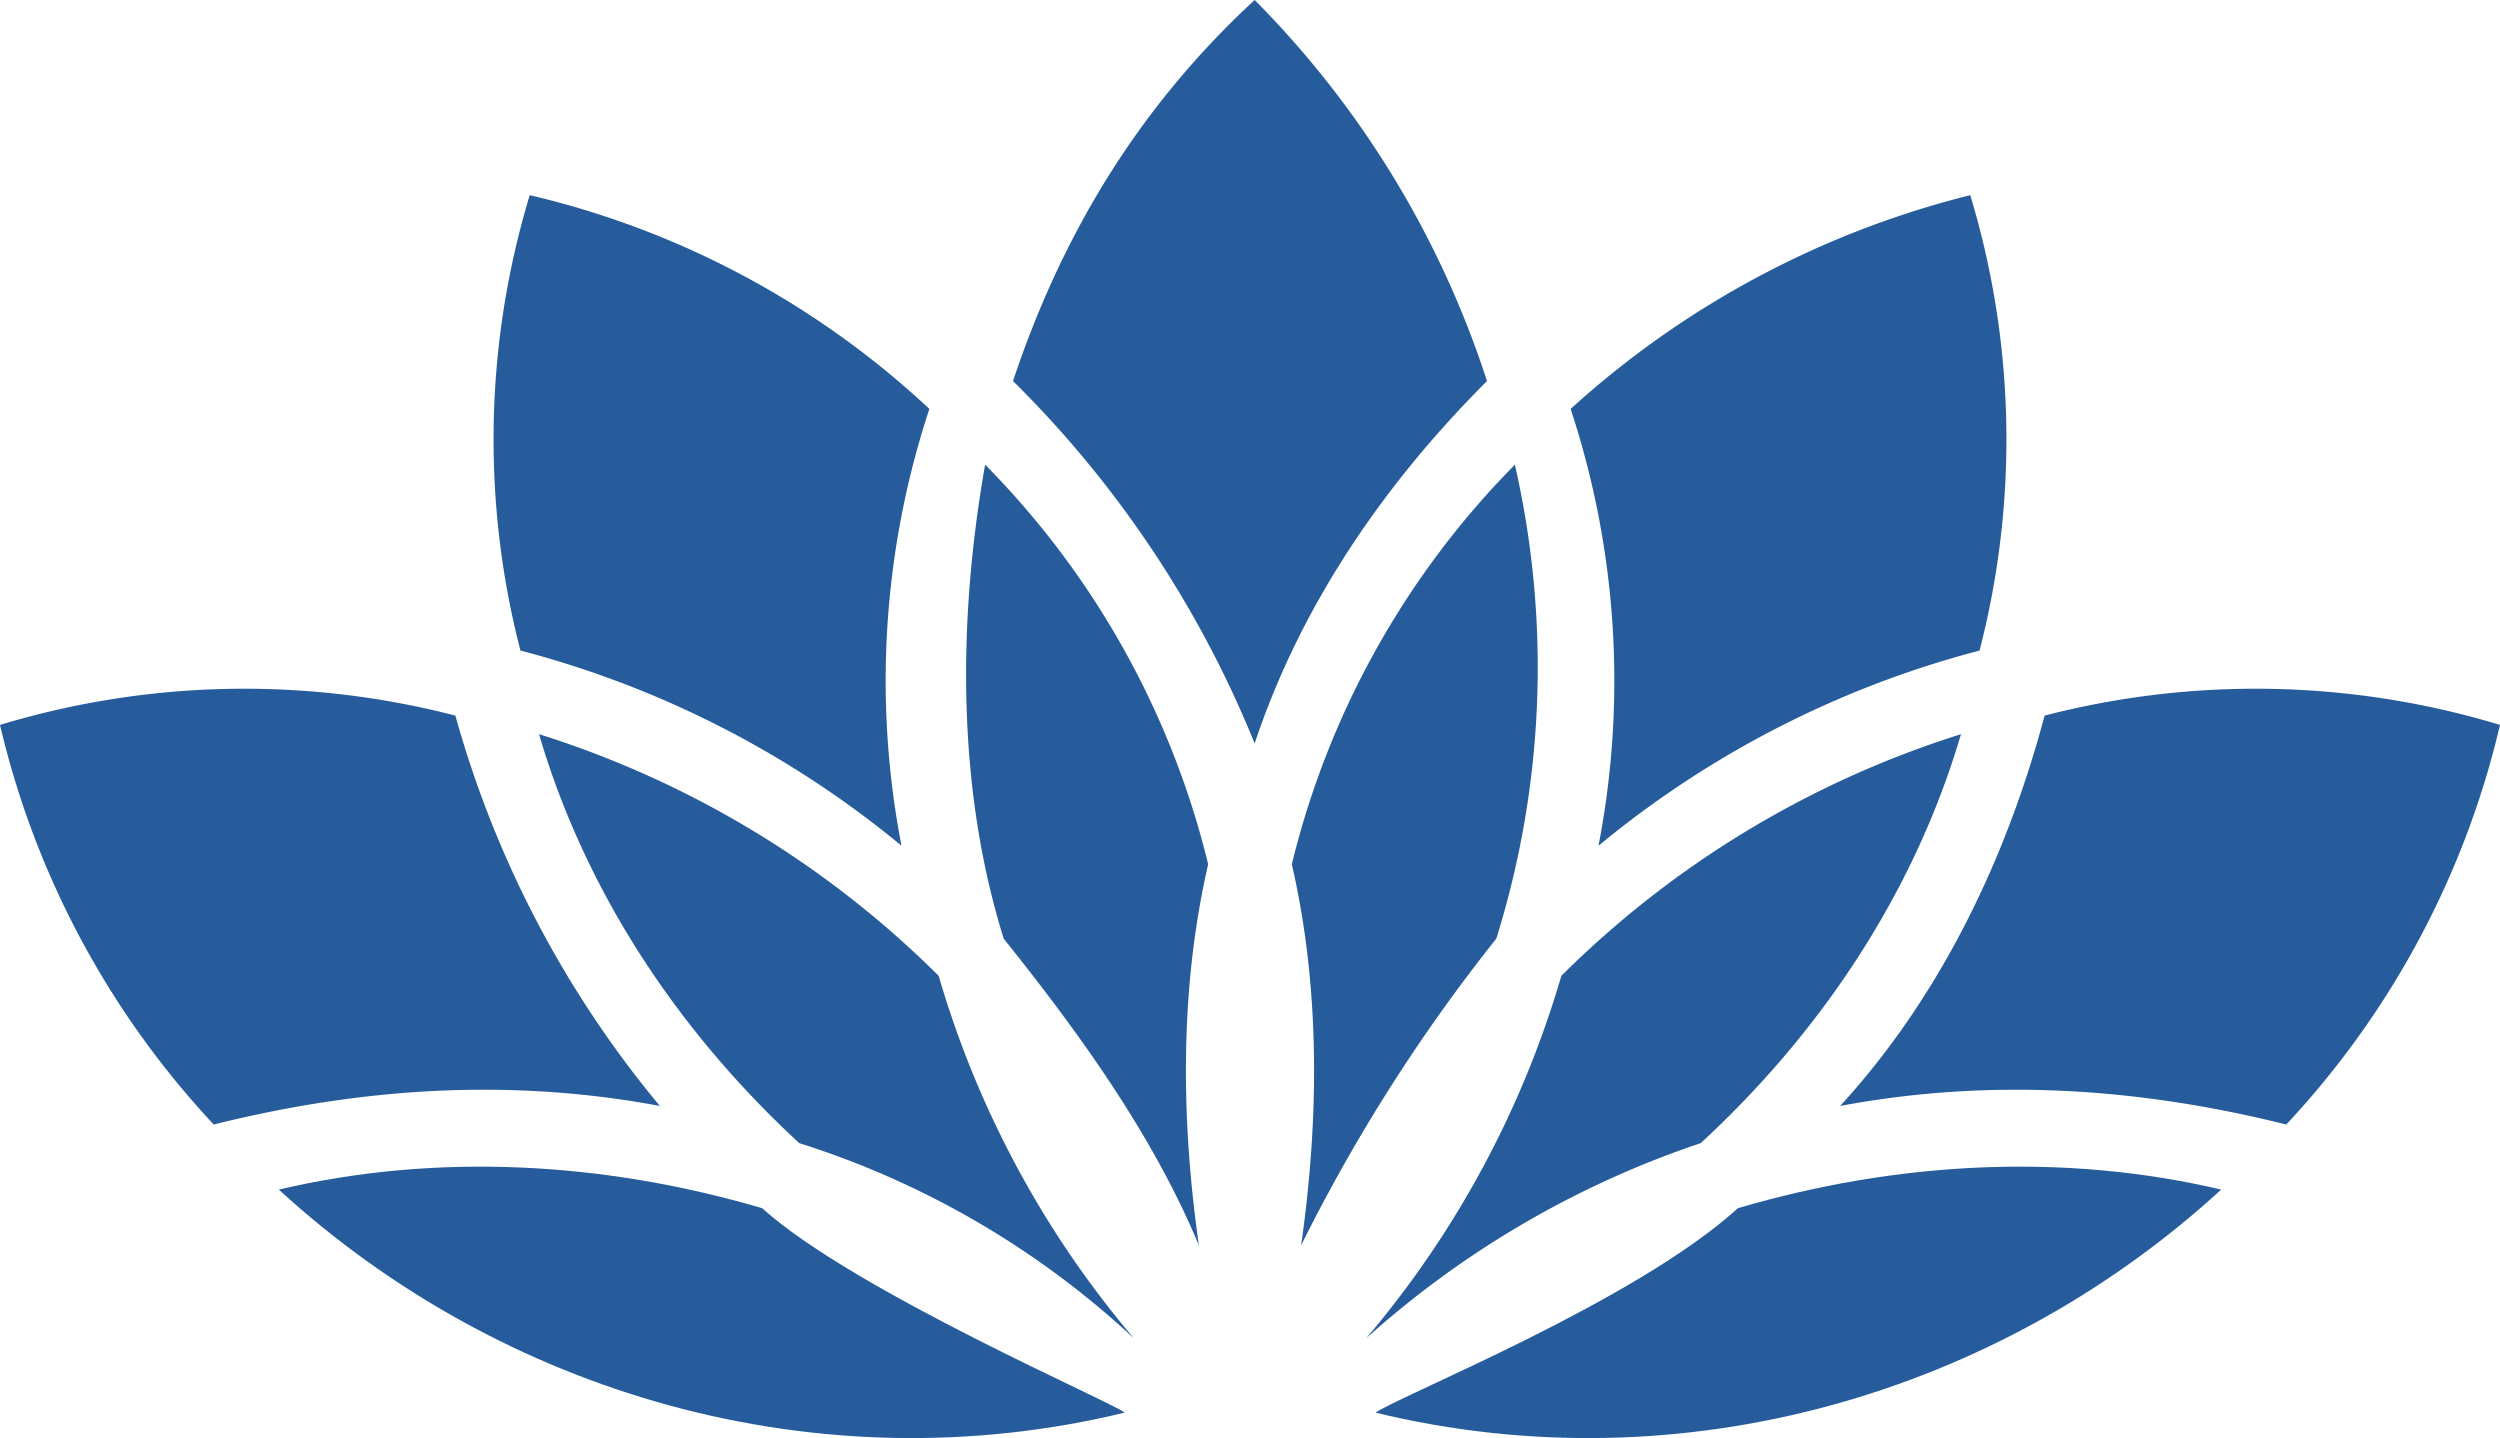
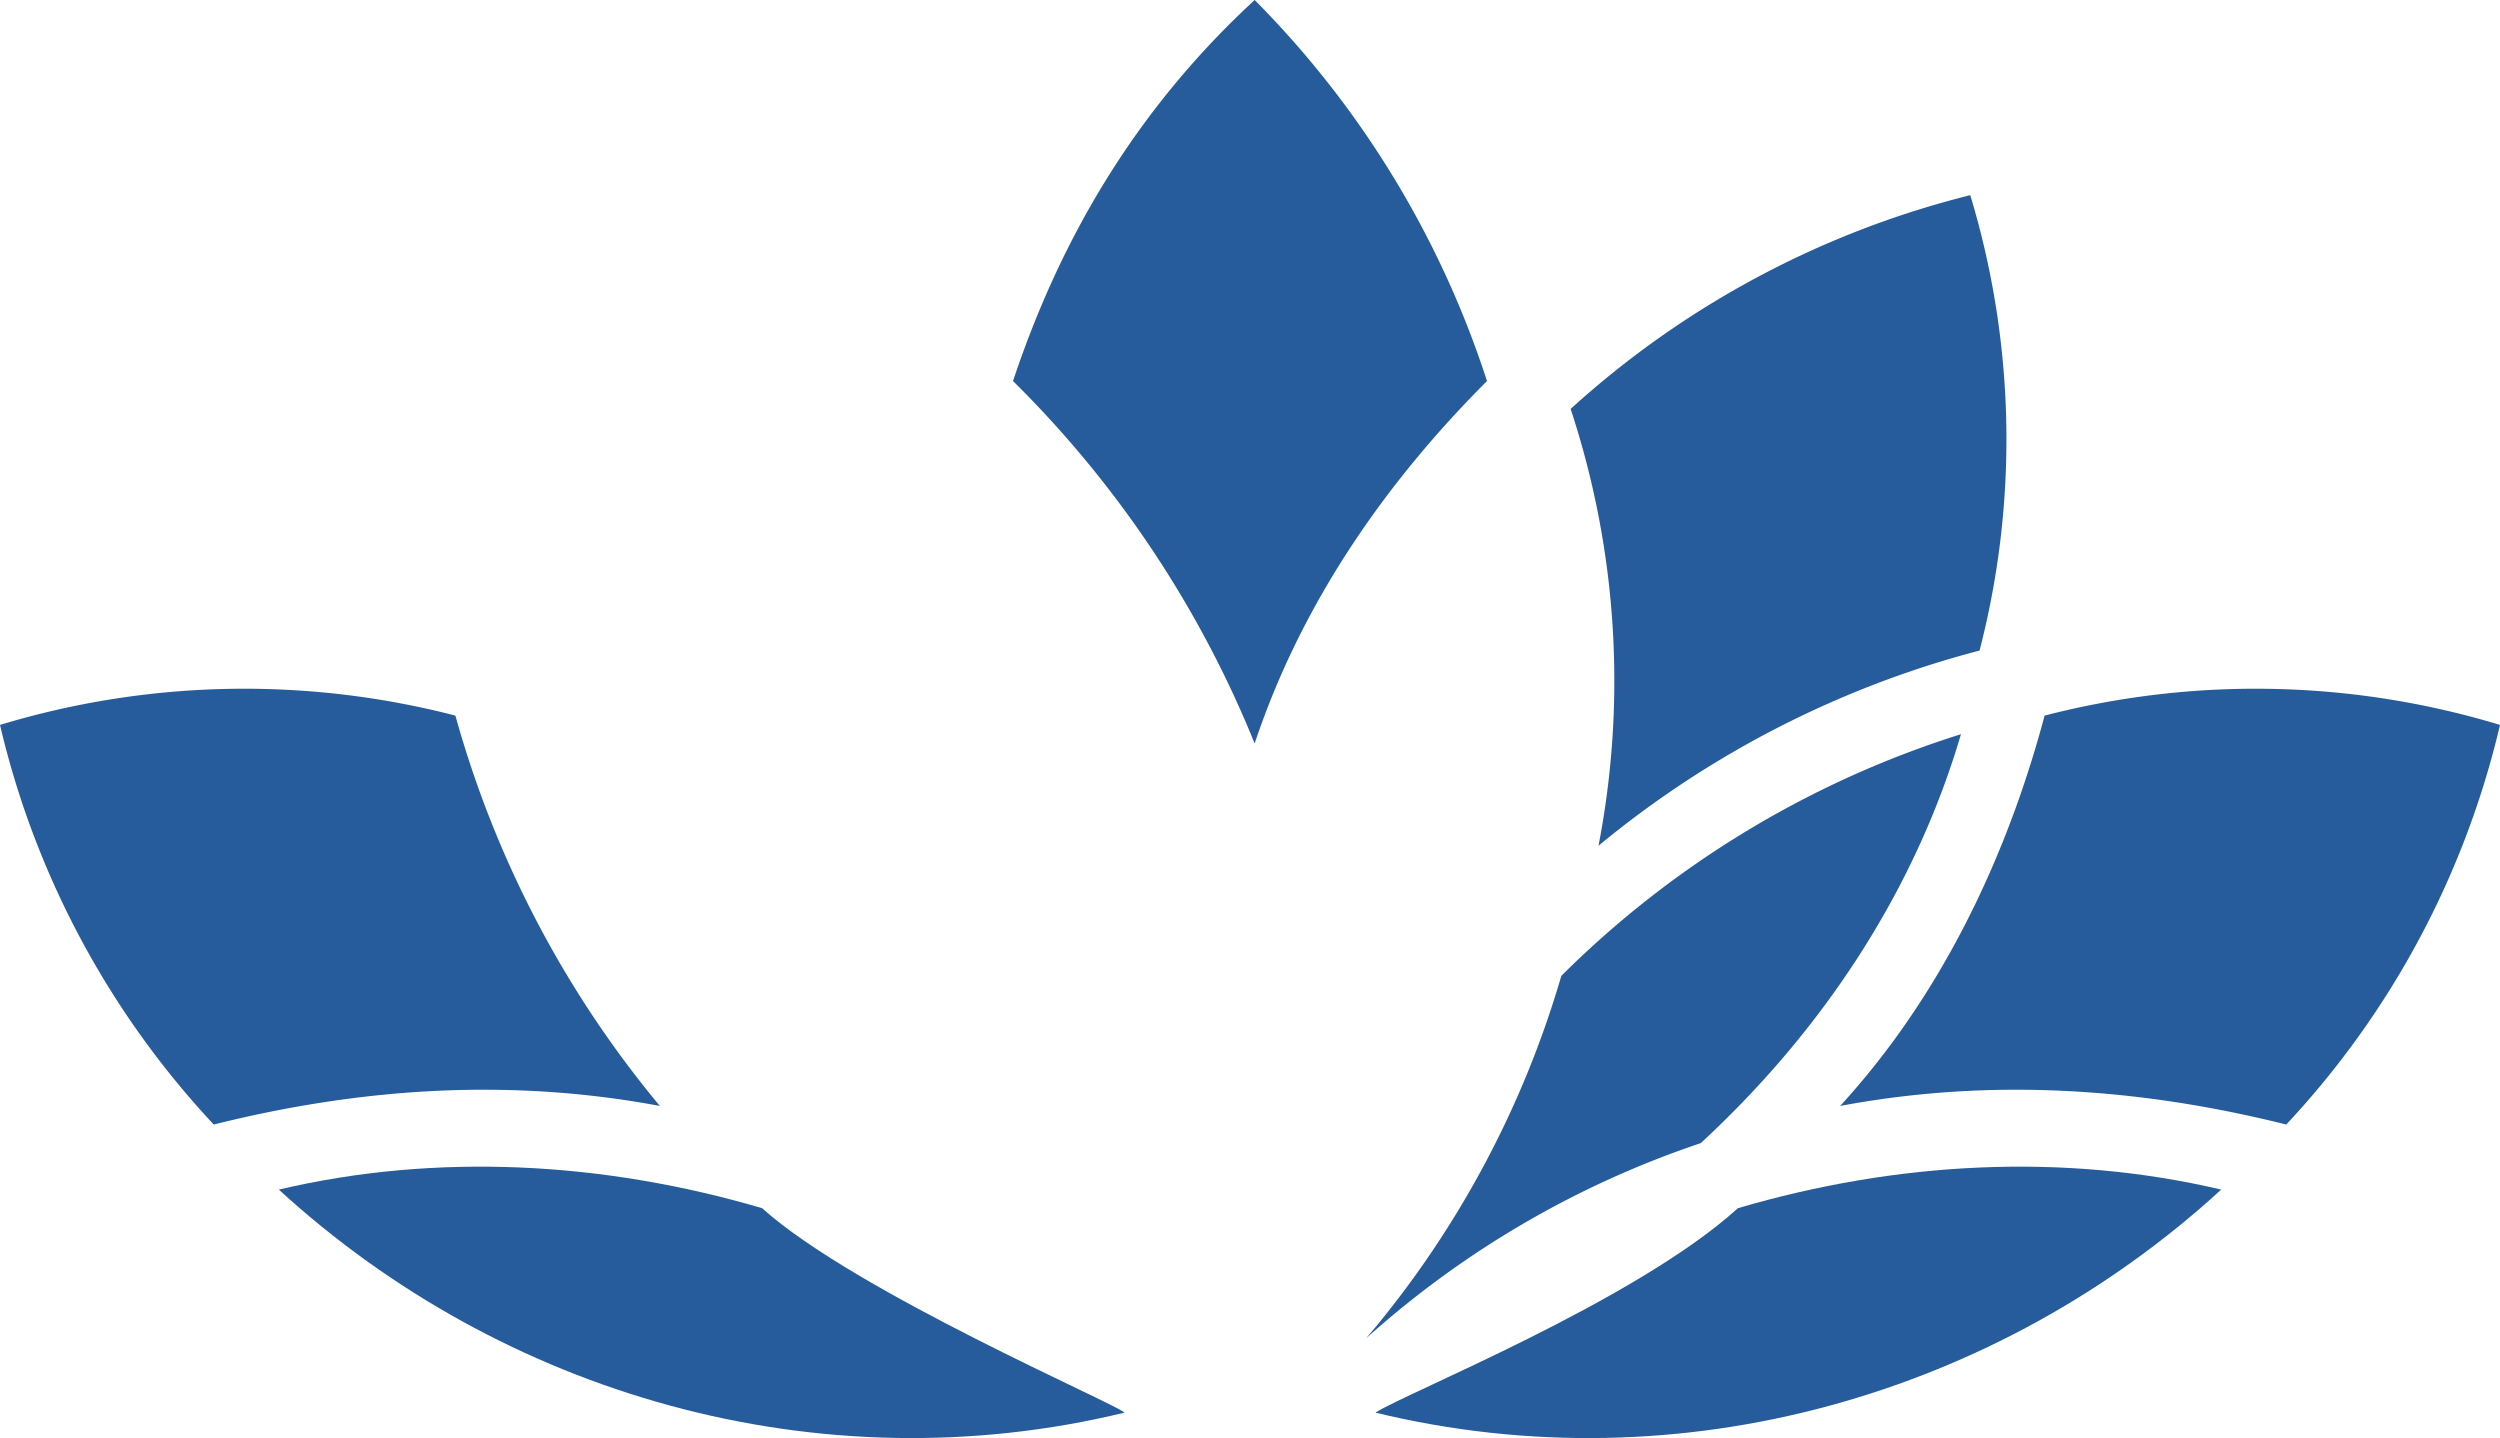
<svg xmlns="http://www.w3.org/2000/svg" id="Layer_1" data-name="Layer 1" viewBox="0 0 269 154.74">
  <defs>
    <style>.cls-1{fill:#265c9c;}</style>
  </defs>
  <title>early-yoga</title>
  <path class="cls-1" d="M109,41a116,116,0,0,1,26,39c5-15,14-28,25-39A103.35,103.35,0,0,0,135,0C122,12,114,26,109,41Z" />
-   <path class="cls-1" d="M108,101c8,10,16,21,21,33-2-14-2-28,1-41a92.14,92.14,0,0,0-24-43C103,67,103,85,108,101Z" />
-   <path class="cls-1" d="M56,70A106.71,106.71,0,0,1,97,91a93.38,93.38,0,0,1,3-47A94.49,94.49,0,0,0,57,21,90.67,90.67,0,0,0,56,70Z" />
  <path class="cls-1" d="M121,152c-1-1-29-13-39-22-17-5-35-6-52-2C54,150,88,160,121,152Z" />
-   <path class="cls-1" d="M86,123a94.64,94.64,0,0,1,36,21,106.09,106.09,0,0,1-21-39A105.94,105.94,0,0,0,58,79C63,96,73,111,86,123Z" />
  <path class="cls-1" d="M23,121c16-4,32-5,48-2A113,113,0,0,1,49,77,90.67,90.67,0,0,0,0,78,94.49,94.49,0,0,0,23,121Z" />
-   <path class="cls-1" d="M161,101a185.2,185.2,0,0,0-21,33c2-14,2-28-1-41a92.14,92.14,0,0,1,24-43A97.82,97.82,0,0,1,161,101Z" />
  <path class="cls-1" d="M213,70a106.71,106.71,0,0,0-41,21,93.38,93.38,0,0,0-3-47,99.87,99.87,0,0,1,43-23A90.67,90.67,0,0,1,213,70Z" />
  <path class="cls-1" d="M183,123a102.73,102.73,0,0,0-36,21,106.09,106.09,0,0,0,21-39,105.94,105.94,0,0,1,43-26C206,96,196,111,183,123Z" />
  <path class="cls-1" d="M198,119c11-12,18-27,22-42a90.67,90.67,0,0,1,49,1,94.49,94.49,0,0,1-23,43C230,117,214,116,198,119Z" />
  <path class="cls-1" d="M187,130c17-5,35-6,52-2-24,22-58,32-91,24C151,150,176,140,187,130Z" />
</svg>